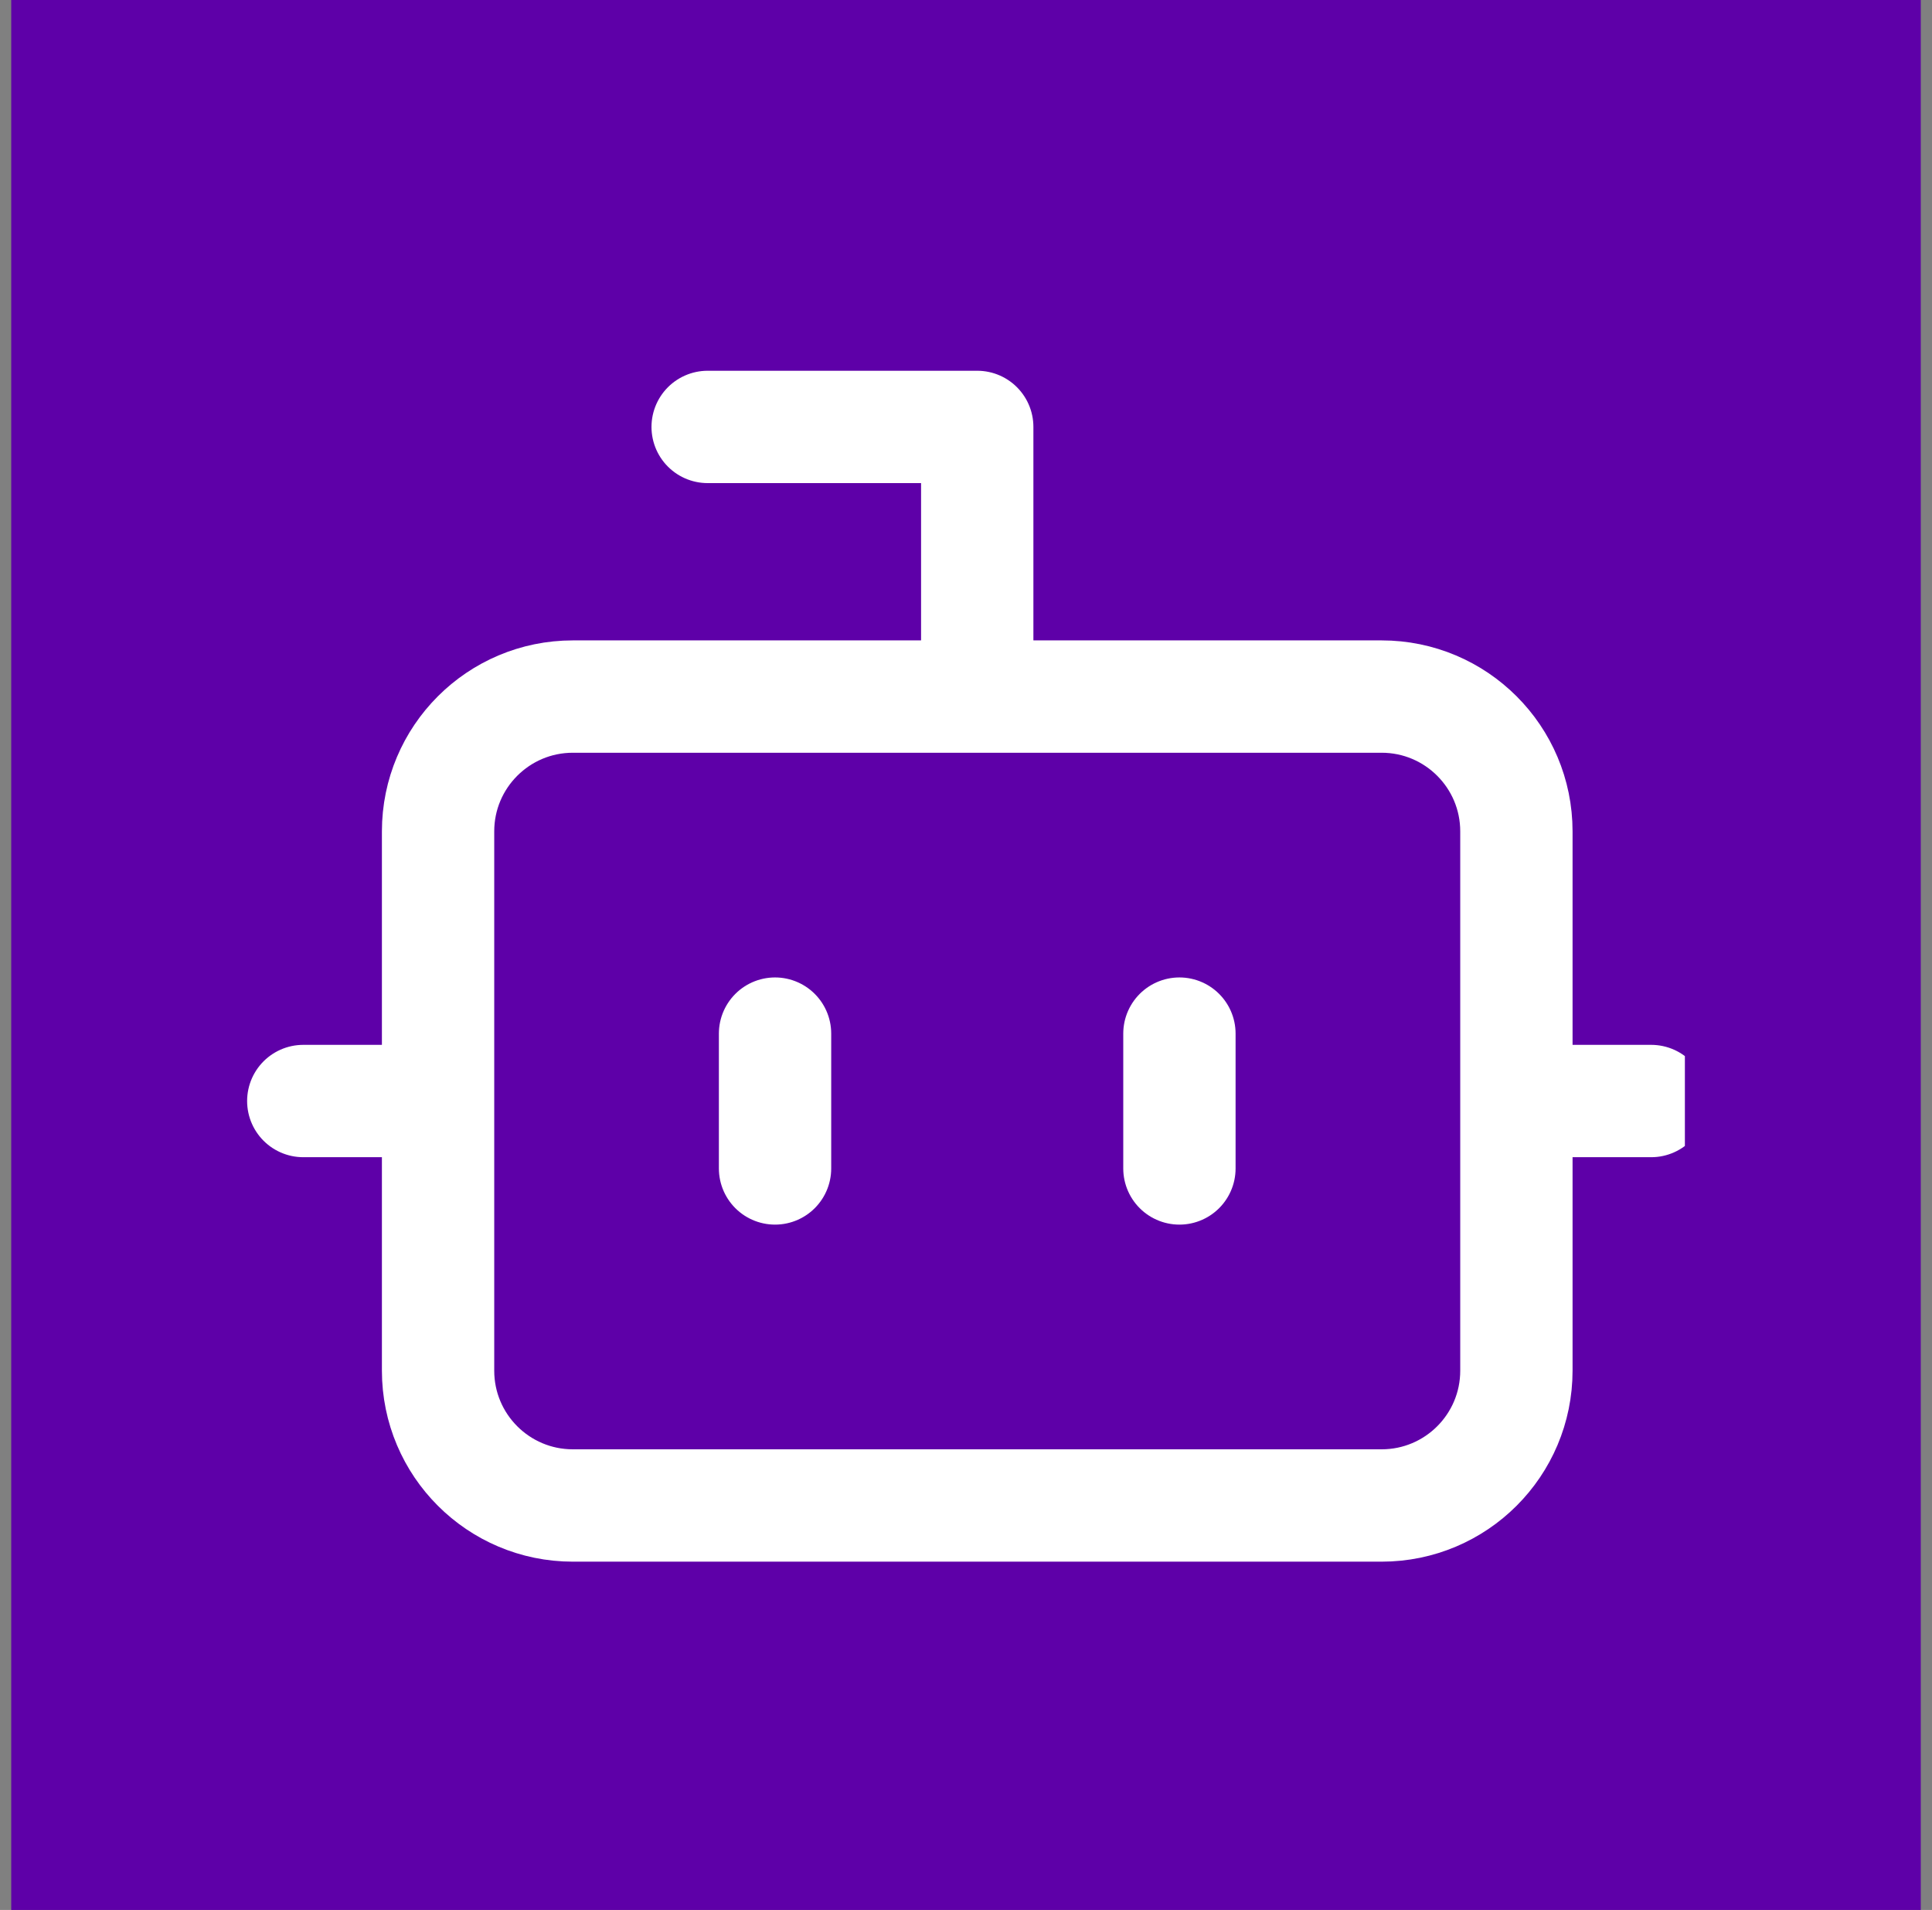
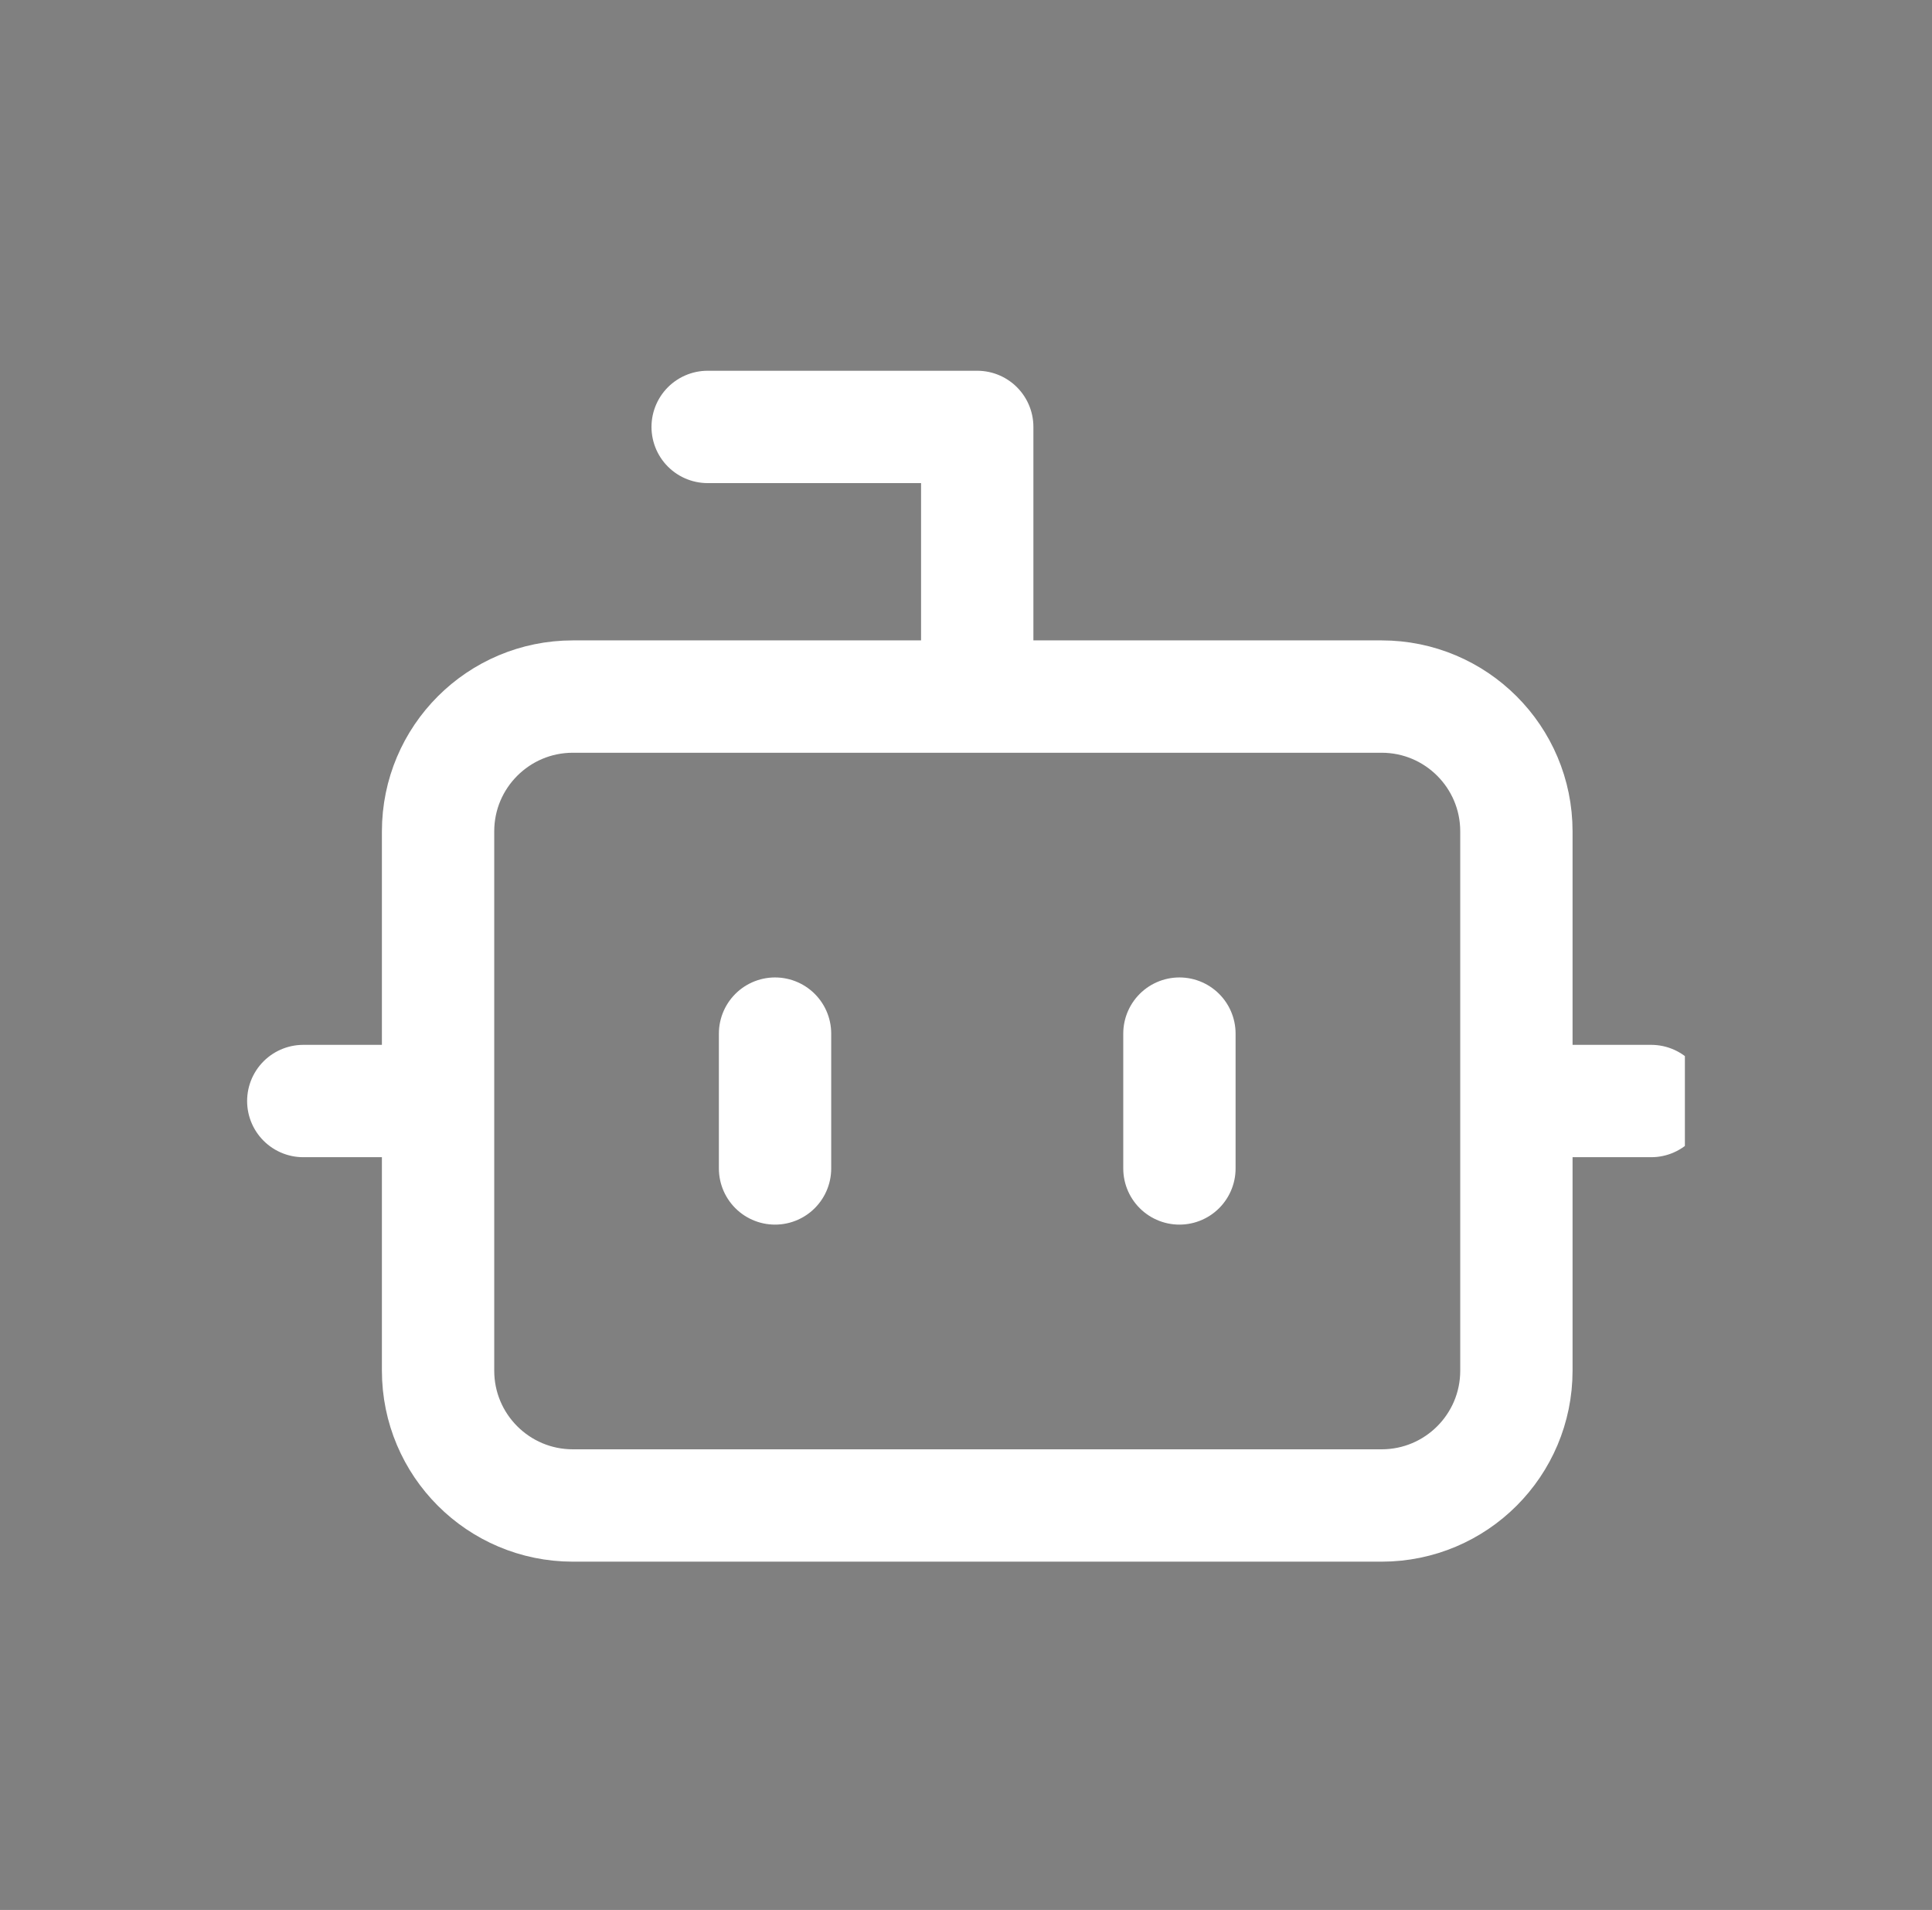
<svg xmlns="http://www.w3.org/2000/svg" width="86" height="85" viewBox="0 0 86 85" fill="none">
  <rect x="0" y="0" width="86" height="85" fill="#808080" stroke="none" />
-   <rect width="85" height="85" transform="translate(0.5)" fill="#5E00A8" />
  <g clip-path="url(#clip0_492_624)">
    <path d="M43.5 31V19H31.5M13.5 49H19.5M67.5 49H73.5M52.5 46V52M34.5 46V52M25.5 31H61.5C64.814 31 67.5 33.686 67.5 37V61C67.5 64.314 64.814 67 61.5 67H25.5C22.186 67 19.5 64.314 19.5 61V37C19.5 33.686 22.186 31 25.5 31Z" stroke="white" stroke-width="5" stroke-linecap="round" stroke-linejoin="round" />
  </g>
  <defs>
    <clipPath id="clip0_492_624">
      <rect x="11" y="10" width="64" height="65" rx="10" fill="white" />
    </clipPath>
  </defs>
</svg>